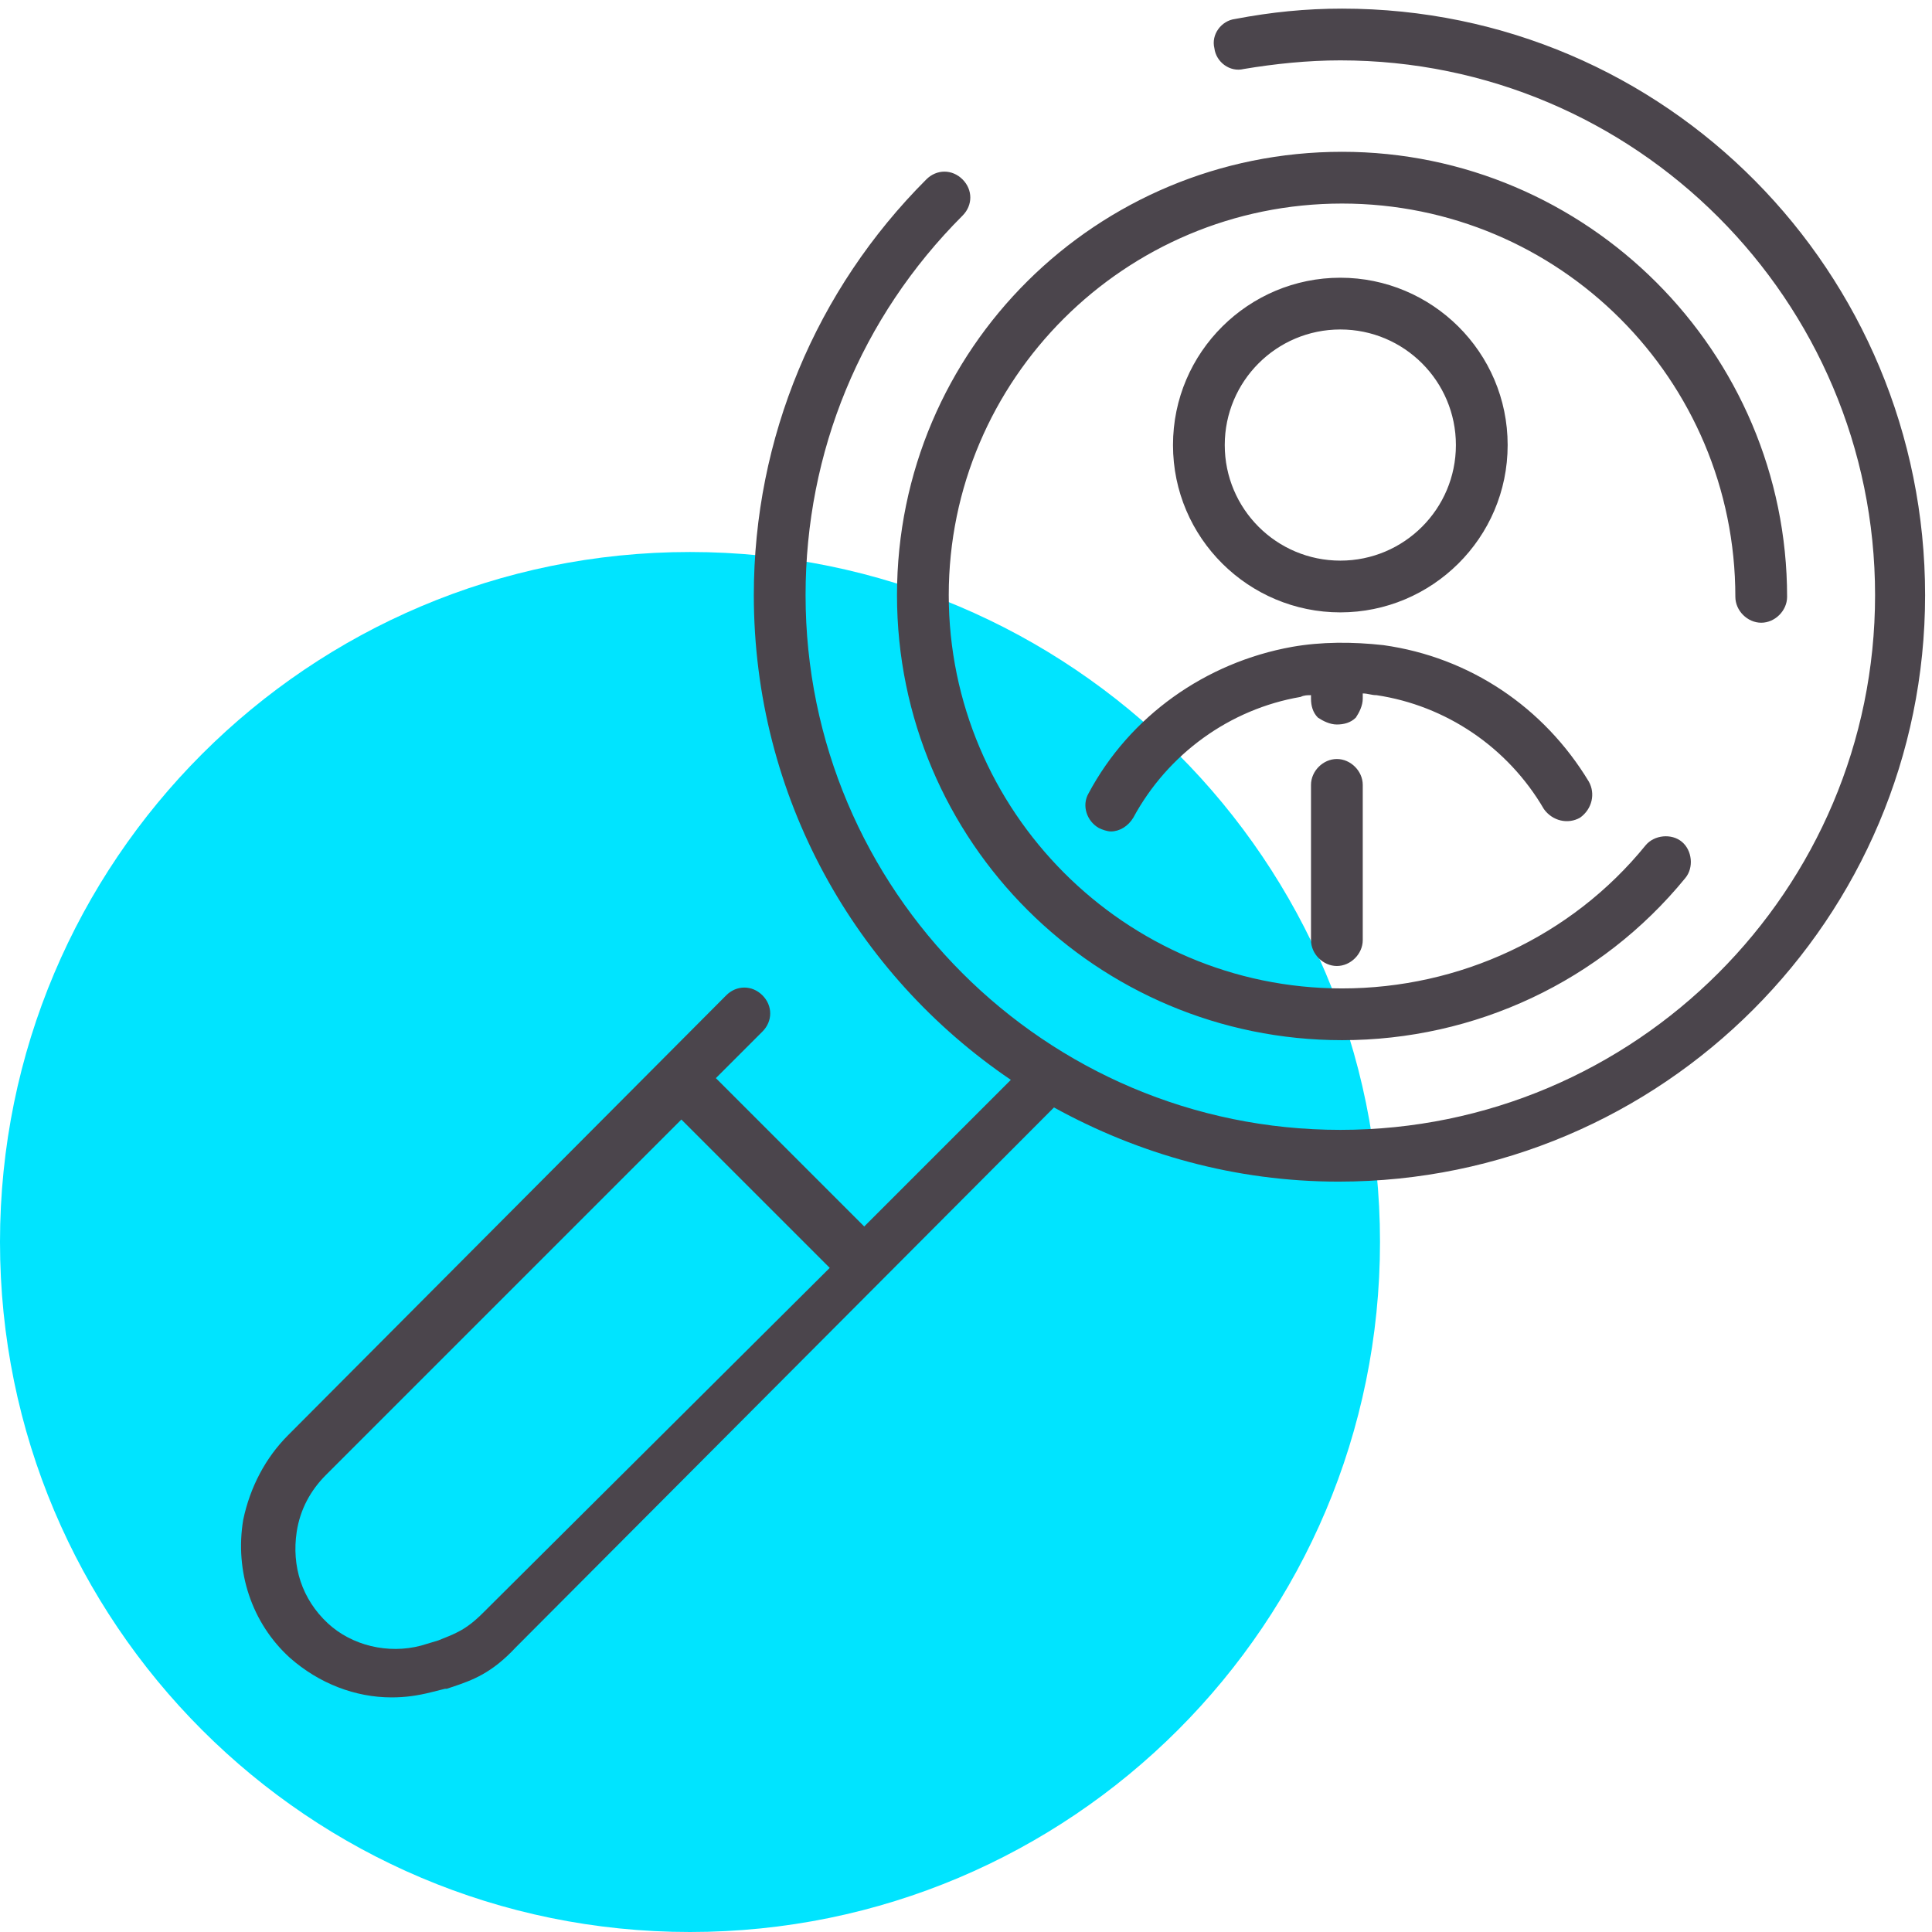
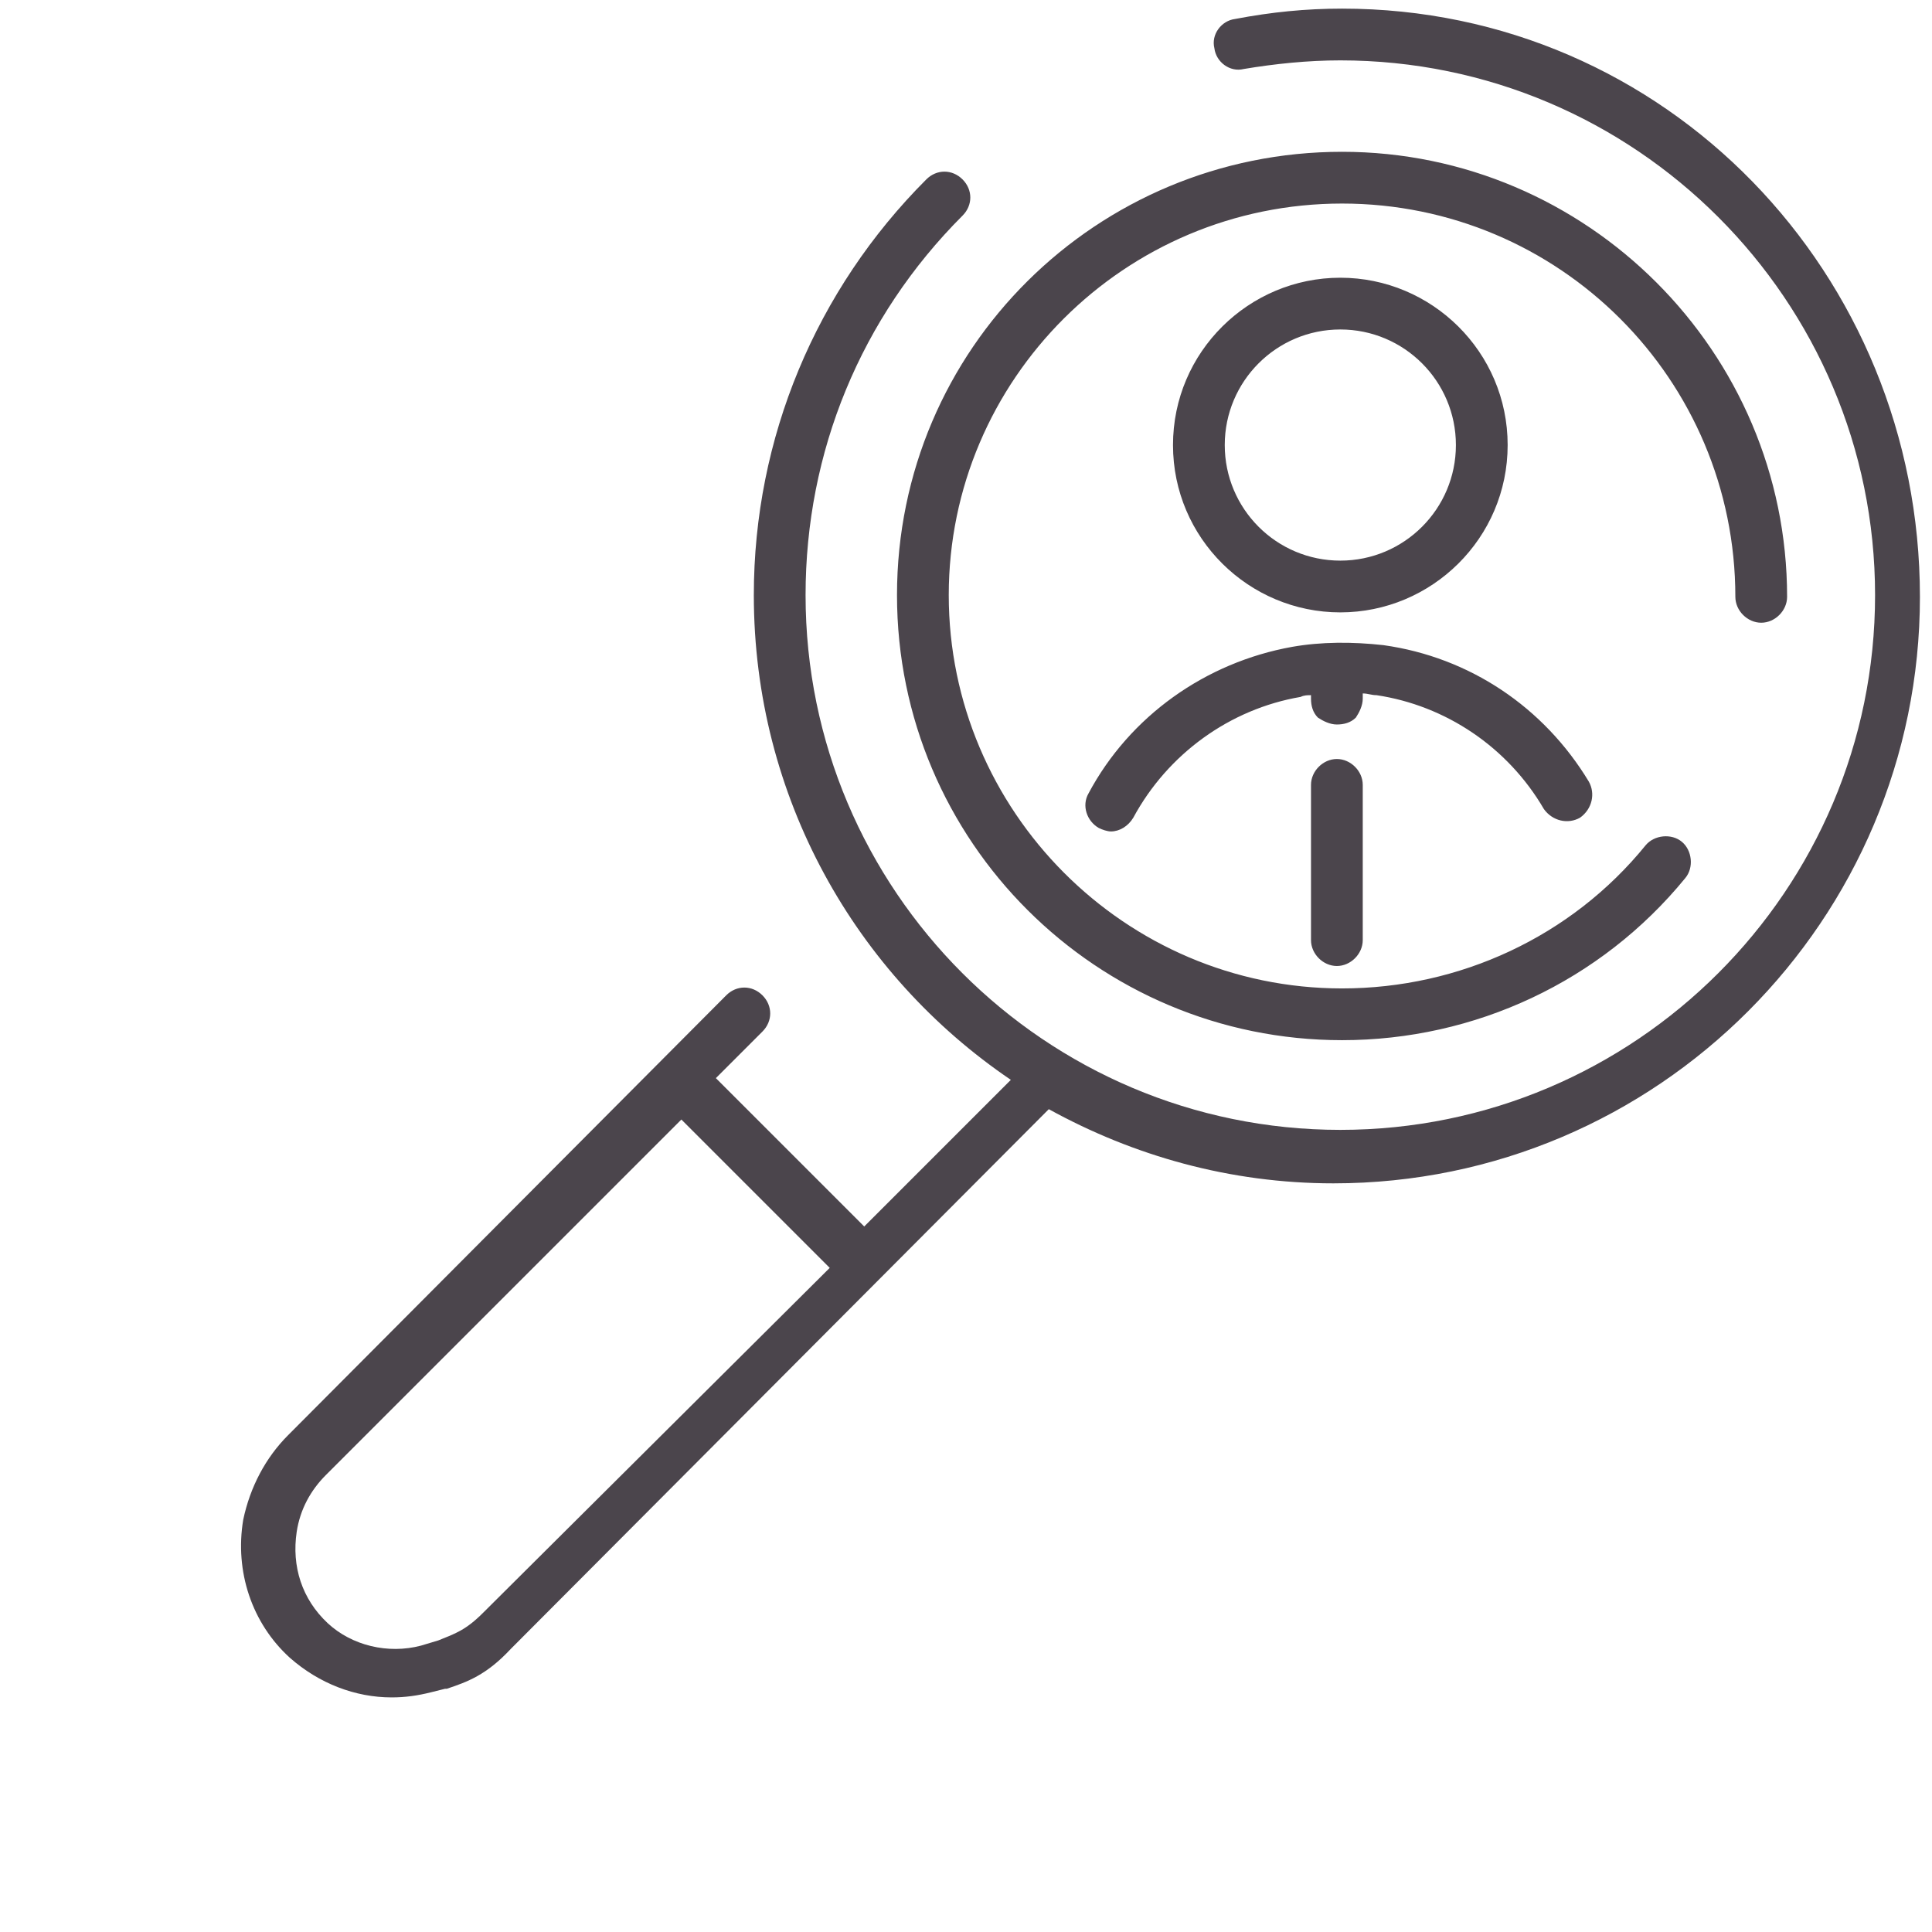
<svg xmlns="http://www.w3.org/2000/svg" version="1.1" id="Layer_1" x="0px" y="0px" viewBox="0 0 112 112" style="enable-background:new 0 0 112 112;" xml:space="preserve">
  <style type="text/css">
	.st0{fill:#00E4FF;}
	.st1{fill:#4B454C;}
</style>
-   <path id="icon-bg" class="st0" d="M80,72c0-22.1-17.9-40-40-40S0,49.9,0,72c0,22.1,17.9,40,40,40S80,94.1,80,72" />
-   <path id="icon" class="st1" d="M77.8,0.5c-2.1,0-4.1,0.2-6.2,0.6c-0.8,0.1-1.4,0.9-1.2,1.7c0.1,0.8,0.9,1.4,1.7,1.2  c1.8-0.3,3.7-0.5,5.6-0.5c17.1,0,31,13.9,31,31s-13.9,31-31,31s-31-13.9-31-31c0-8.3,3.2-16.1,9.1-22c0.6-0.6,0.6-1.5,0-2.1  s-1.5-0.6-2.1,0c-6.4,6.4-10,15-10,24.1c0,11.7,5.9,22,14.9,28.1l-8.5,8.5l-8.6-8.6l2.7-2.7c0.6-0.6,0.6-1.5,0-2.1  c-0.6-0.6-1.5-0.6-2.1,0L16.7,83.2c-1.3,1.3-2.2,3-2.6,4.9c-0.5,3,0.5,6,2.7,8c1.7,1.5,3.8,2.3,5.9,2.3c0.8,0,1.5-0.1,2.3-0.3  l0.8-0.2c0,0,0.1,0,0.1,0l0.3-0.1c1.2-0.4,2.3-0.8,3.7-2.3l31.2-31.3c4.9,2.7,10.5,4.3,16.5,4.3c18.8,0,34-15.3,34-34  S96.6,0.5,77.8,0.5z M28,93.5c-1,1-1.6,1.2-2.6,1.6l-1,0.3c-1.9,0.5-4,0-5.4-1.3c-1.5-1.4-2.1-3.3-1.8-5.3c0.2-1.3,0.8-2.4,1.7-3.3  l20.6-20.6l8.6,8.6L28,93.5z M77.8,11.8C65.2,11.8,55,22,55,34.5s10.2,22.8,22.8,22.8c6.8,0,13.3-3,17.6-8.3  c0.5-0.6,1.5-0.7,2.1-0.2s0.7,1.5,0.2,2.1c-4.9,6-12.2,9.4-19.9,9.4C63.6,60.3,52,48.8,52,34.5S63.6,8.8,77.8,8.8  s25.8,11.6,25.8,25.8c0,0.8-0.7,1.5-1.5,1.5s-1.5-0.7-1.5-1.5C100.6,22,90.4,11.8,77.8,11.8z M87.4,25.8c0-5.4-4.4-9.7-9.7-9.7  S68,20.4,68,25.8s4.4,9.7,9.7,9.7S87.4,31.2,87.4,25.8z M71,25.8c0-3.7,3-6.7,6.7-6.7s6.7,3,6.7,6.7s-3,6.7-6.7,6.7S71,29.5,71,25.8  z M79.8,40.3c-0.3,0-0.5-0.1-0.8-0.1c0,0.1,0,0.2,0,0.3c0,0.4-0.2,0.8-0.4,1.1c-0.3,0.3-0.7,0.4-1.1,0.4c-0.4,0-0.8-0.2-1.1-0.4  c-0.3-0.3-0.4-0.7-0.4-1.1c0-0.1,0-0.1,0-0.2c-0.2,0-0.4,0-0.6,0.1c-4.1,0.7-7.7,3.3-9.7,7c-0.3,0.5-0.8,0.8-1.3,0.8  c-0.2,0-0.5-0.1-0.7-0.2c-0.7-0.4-1-1.3-0.6-2c2.4-4.5,6.8-7.6,11.8-8.5c1.7-0.3,3.5-0.3,5.3-0.1c5,0.7,9.3,3.6,11.9,7.9  c0.4,0.7,0.2,1.6-0.5,2.1c-0.7,0.4-1.6,0.2-2.1-0.5C87.4,43.3,83.8,40.9,79.8,40.3z M79,45.5v9c0,0.8-0.7,1.5-1.5,1.5  S76,55.3,76,54.5v-9c0-0.8,0.7-1.5,1.5-1.5S79,44.7,79,45.5z" />
+   <path id="icon" class="st1" d="M77.8,0.5c-2.1,0-4.1,0.2-6.2,0.6c-0.8,0.1-1.4,0.9-1.2,1.7c0.1,0.8,0.9,1.4,1.7,1.2  c1.8-0.3,3.7-0.5,5.6-0.5c17.1,0,31,13.9,31,31s-13.9,31-31,31s-31-13.9-31-31c0-8.3,3.2-16.1,9.1-22c0.6-0.6,0.6-1.5,0-2.1  s-1.5-0.6-2.1,0c-6.4,6.4-10,15-10,24.1c0,11.7,5.9,22,14.9,28.1l-8.5,8.5l-8.6-8.6l2.7-2.7c0.6-0.6,0.6-1.5,0-2.1  c-0.6-0.6-1.5-0.6-2.1,0L16.7,83.2c-1.3,1.3-2.2,3-2.6,4.9c-0.5,3,0.5,6,2.7,8c1.7,1.5,3.8,2.3,5.9,2.3c0.8,0,1.5-0.1,2.3-0.3  l0.8-0.2c0,0,0.1,0,0.1,0c1.2-0.4,2.3-0.8,3.7-2.3l31.2-31.3c4.9,2.7,10.5,4.3,16.5,4.3c18.8,0,34-15.3,34-34  S96.6,0.5,77.8,0.5z M28,93.5c-1,1-1.6,1.2-2.6,1.6l-1,0.3c-1.9,0.5-4,0-5.4-1.3c-1.5-1.4-2.1-3.3-1.8-5.3c0.2-1.3,0.8-2.4,1.7-3.3  l20.6-20.6l8.6,8.6L28,93.5z M77.8,11.8C65.2,11.8,55,22,55,34.5s10.2,22.8,22.8,22.8c6.8,0,13.3-3,17.6-8.3  c0.5-0.6,1.5-0.7,2.1-0.2s0.7,1.5,0.2,2.1c-4.9,6-12.2,9.4-19.9,9.4C63.6,60.3,52,48.8,52,34.5S63.6,8.8,77.8,8.8  s25.8,11.6,25.8,25.8c0,0.8-0.7,1.5-1.5,1.5s-1.5-0.7-1.5-1.5C100.6,22,90.4,11.8,77.8,11.8z M87.4,25.8c0-5.4-4.4-9.7-9.7-9.7  S68,20.4,68,25.8s4.4,9.7,9.7,9.7S87.4,31.2,87.4,25.8z M71,25.8c0-3.7,3-6.7,6.7-6.7s6.7,3,6.7,6.7s-3,6.7-6.7,6.7S71,29.5,71,25.8  z M79.8,40.3c-0.3,0-0.5-0.1-0.8-0.1c0,0.1,0,0.2,0,0.3c0,0.4-0.2,0.8-0.4,1.1c-0.3,0.3-0.7,0.4-1.1,0.4c-0.4,0-0.8-0.2-1.1-0.4  c-0.3-0.3-0.4-0.7-0.4-1.1c0-0.1,0-0.1,0-0.2c-0.2,0-0.4,0-0.6,0.1c-4.1,0.7-7.7,3.3-9.7,7c-0.3,0.5-0.8,0.8-1.3,0.8  c-0.2,0-0.5-0.1-0.7-0.2c-0.7-0.4-1-1.3-0.6-2c2.4-4.5,6.8-7.6,11.8-8.5c1.7-0.3,3.5-0.3,5.3-0.1c5,0.7,9.3,3.6,11.9,7.9  c0.4,0.7,0.2,1.6-0.5,2.1c-0.7,0.4-1.6,0.2-2.1-0.5C87.4,43.3,83.8,40.9,79.8,40.3z M79,45.5v9c0,0.8-0.7,1.5-1.5,1.5  S76,55.3,76,54.5v-9c0-0.8,0.7-1.5,1.5-1.5S79,44.7,79,45.5z" />
</svg>